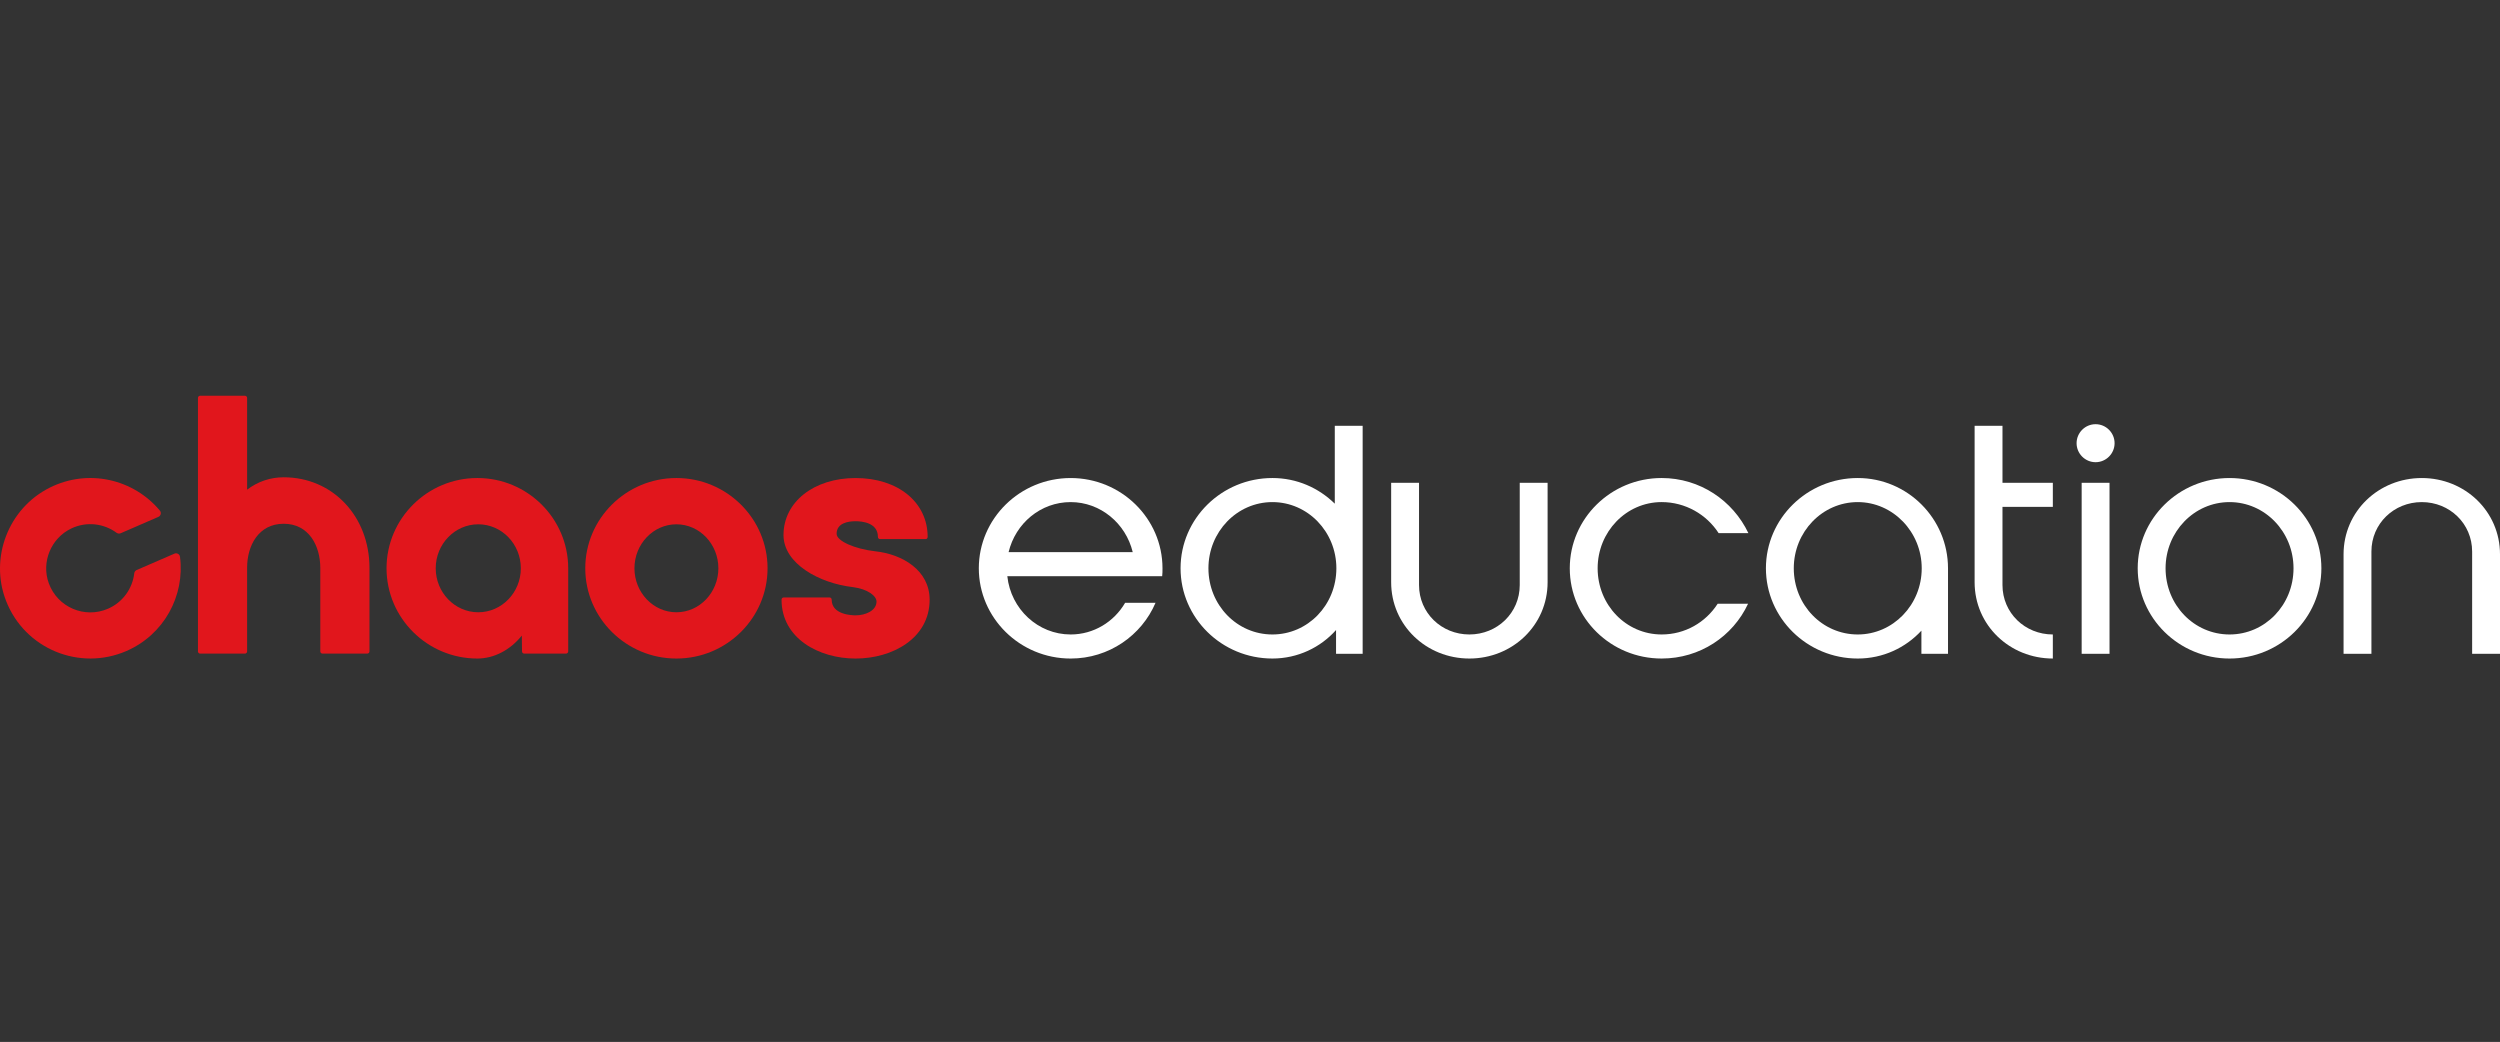
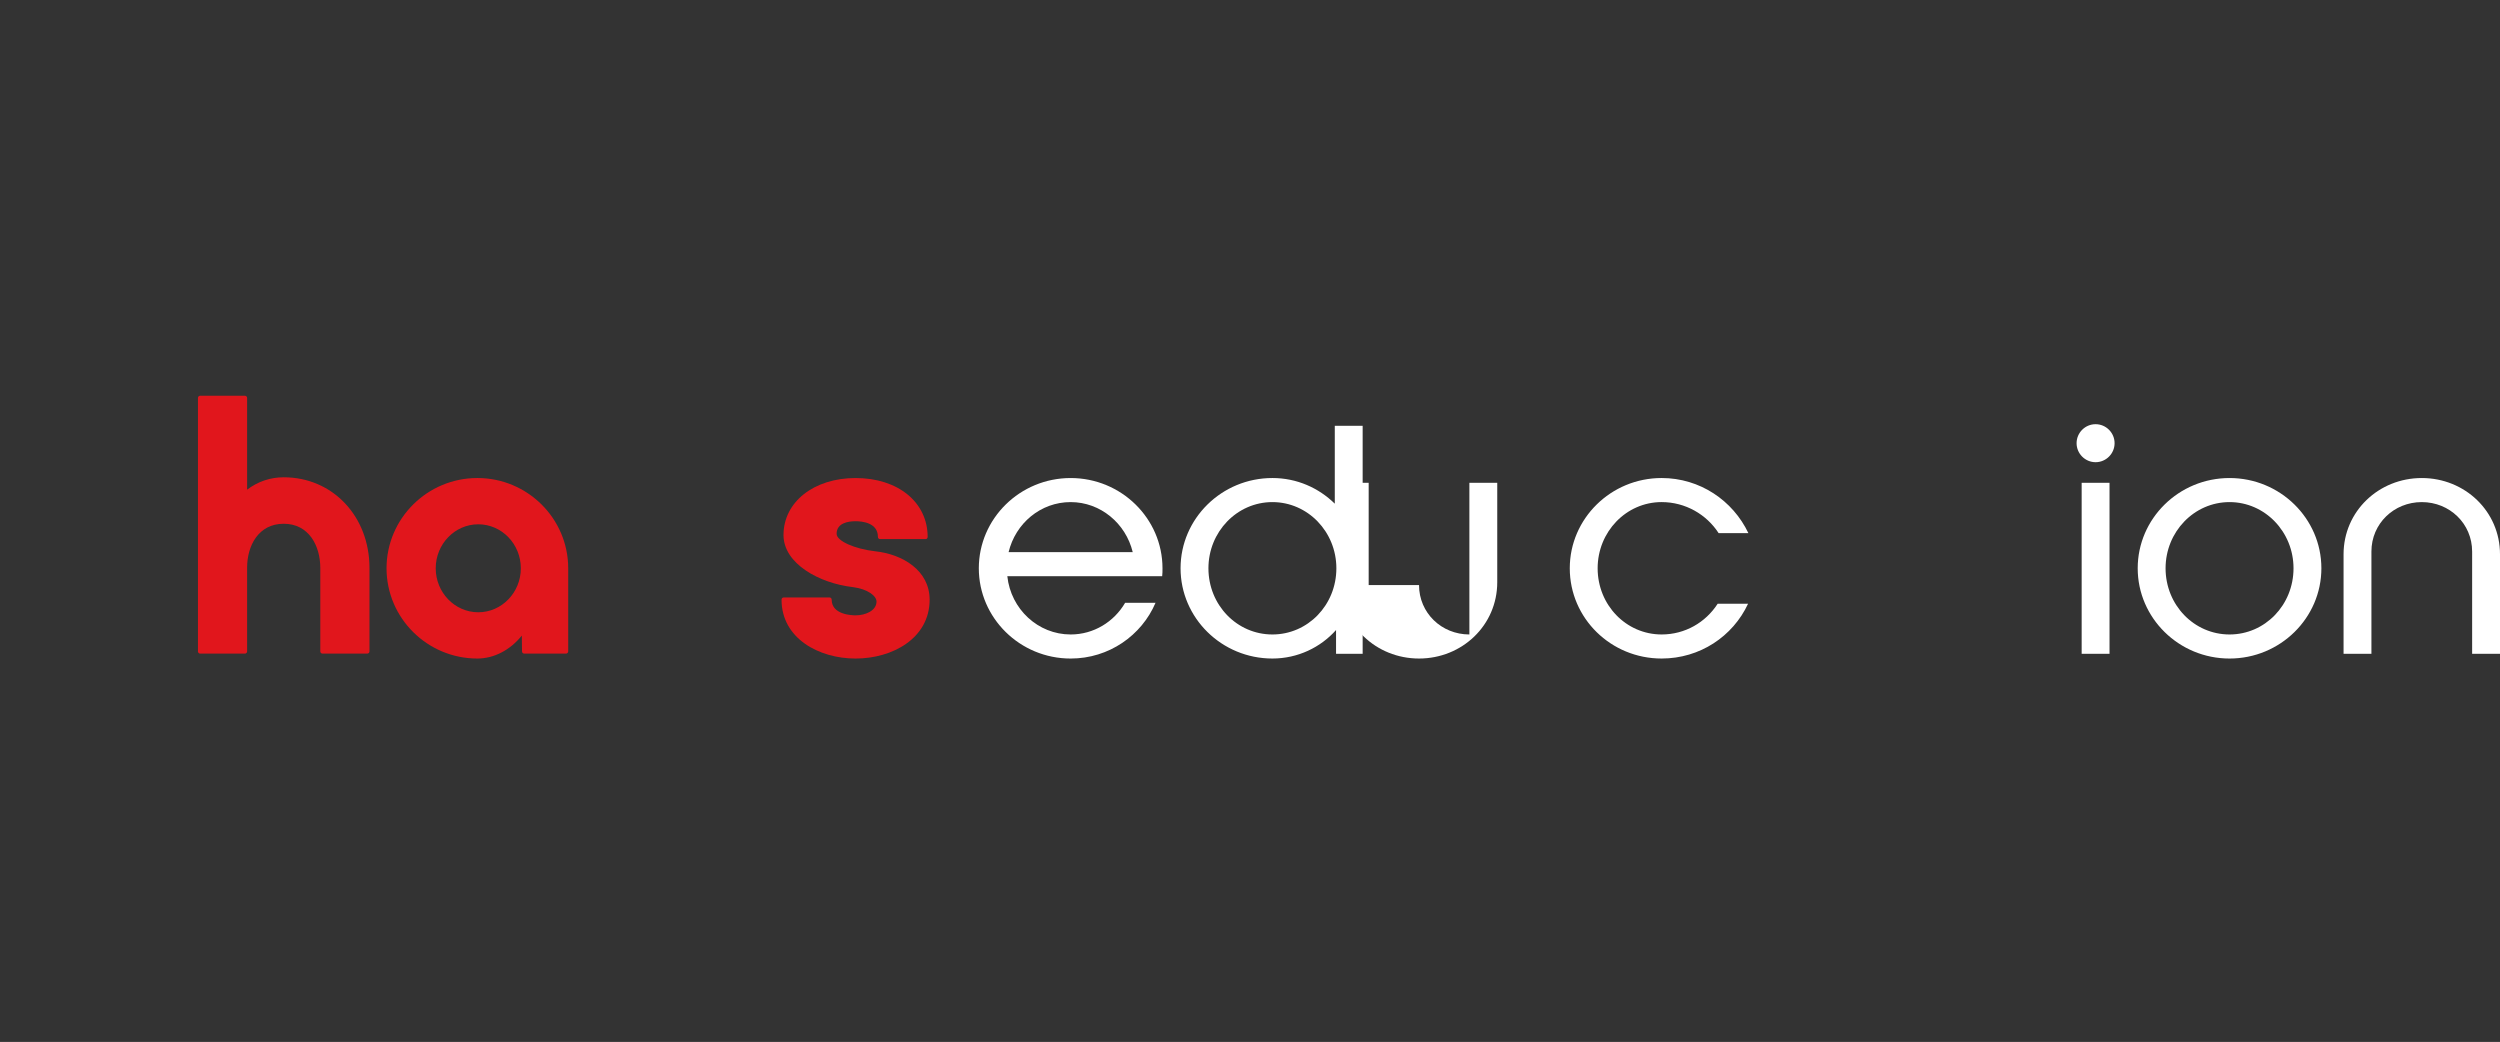
<svg xmlns="http://www.w3.org/2000/svg" version="1.1" id="Layer_1" x="0px" y="0px" width="479.892px" height="200px" viewBox="0 0 479.892 200" style="enable-background:new 0 0 479.892 200;" xml:space="preserve">
  <rect x="0" y="0" width="479.892" height="200" fill="#333333" stroke="none" />
  <g>
    <g>
      <path style="fill:#FFFFFF;" d="M193.363,110.606c0.669,6.322,5.897,11.185,12.158,11.185    c4.438,0,8.328-2.432,10.456-6.079h5.836    c-2.675,6.261-8.936,10.699-16.292,10.699c-9.726,0-17.629-7.781-17.629-17.325    c0-9.544,7.902-17.325,17.629-17.325c9.726,0,17.629,7.781,17.629,17.325    c0,0.547,0,1.034-0.061,1.52H193.363z M193.606,105.985h23.829    c-1.338-5.531-6.201-9.604-11.915-9.604    C199.746,96.381,194.944,100.454,193.606,105.985z" />
      <path style="fill:#FFFFFF;" d="M244.246,91.76c4.68,0,8.875,1.885,11.975,4.924V81.731    h5.349v43.768h-5.106v-4.56c-2.978,3.343-7.355,5.471-12.218,5.471    c-9.726,0-17.629-7.781-17.629-17.325C226.617,99.541,234.52,91.76,244.246,91.76z     M244.246,121.791c6.808,0,12.279-5.654,12.279-12.705    c0-6.991-5.471-12.705-12.279-12.705c-6.808,0-12.28,5.714-12.28,12.705    C231.966,116.137,237.437,121.791,244.246,121.791z" />
-       <path style="fill:#FFFFFF;" d="M272.392,112.307c0,5.349,4.316,9.484,9.666,9.484    c5.349,0,9.665-4.134,9.665-9.484V92.673h5.349v19.087    c0,8.267-6.747,14.65-15.015,14.65c-8.267,0-15.015-6.383-15.015-14.65V92.673    h5.349V112.307z" />
+       <path style="fill:#FFFFFF;" d="M272.392,112.307c0,5.349,4.316,9.484,9.666,9.484    V92.673h5.349v19.087    c0,8.267-6.747,14.65-15.015,14.65c-8.267,0-15.015-6.383-15.015-14.65V92.673    h5.349V112.307z" />
      <path style="fill:#FFFFFF;" d="M329.717,115.894h5.836    c-2.918,6.261-9.24,10.516-16.595,10.516c-9.726,0-17.629-7.72-17.629-17.325    c0-9.544,7.903-17.325,17.629-17.325c7.355,0,13.677,4.316,16.656,10.578h-5.714    c-2.31-3.587-6.382-5.958-10.942-5.958c-6.808,0-12.28,5.714-12.28,12.705    c0,7.051,5.471,12.705,12.28,12.705C323.456,121.791,327.408,119.48,329.717,115.894    z" />
-       <path style="fill:#FFFFFF;" d="M373.933,109.086v16.413h-5.106v-4.438    c-3.039,3.282-7.355,5.349-12.218,5.349c-9.726,0-17.629-7.781-17.629-17.325    c0-9.544,7.903-17.325,17.629-17.325C366.152,91.76,373.933,99.541,373.933,109.086z     M368.887,109.086c0-6.991-5.532-12.705-12.279-12.705    c-6.808,0-12.28,5.714-12.28,12.705c0,7.051,5.471,12.705,12.28,12.705    C363.355,121.791,368.887,116.137,368.887,109.086z" />
-       <path style="fill:#FFFFFF;" d="M384.39,112.307c0,5.349,4.316,9.484,9.666,9.484v4.619    c-8.267,0-15.015-6.383-15.015-14.65V81.731h5.349v10.943h9.666v4.619h-9.666    V112.307z" />
      <path style="fill:#FFFFFF;" d="M398.615,85.074c0-2.006,1.641-3.647,3.647-3.647    s3.647,1.641,3.647,3.647c0,2.006-1.641,3.648-3.647,3.648    S398.615,87.08,398.615,85.074z M404.937,92.673v32.826h-5.349V92.673H404.937z" />
      <path style="fill:#FFFFFF;" d="M445.605,109.086c0,9.544-7.903,17.325-17.629,17.325    s-17.629-7.781-17.629-17.325c0-9.544,7.902-17.325,17.629-17.325    S445.605,99.541,445.605,109.086z M440.256,109.086c0-6.991-5.471-12.705-12.28-12.705    s-12.279,5.714-12.279,12.705c0,7.051,5.471,12.705,12.279,12.705    S440.256,116.137,440.256,109.086z" />
      <path style="fill:#FFFFFF;" d="M474.542,105.864c0-5.349-4.316-9.483-9.665-9.483    s-9.665,4.133-9.665,9.483v19.635h-5.349v-19.088    c0-8.267,6.747-14.65,15.015-14.65s15.015,6.383,15.015,14.65v19.088h-5.349    V105.864z" />
    </g>
    <g>
      <path style="fill:#E1161C;" d="M168.043,105.83c-4.037-0.457-7.45-1.998-7.45-3.36    c0-2.104,2.28-2.417,3.642-2.417c1.288,0,4.287,0.293,4.287,3.006    c0,0.234,0.171,0.422,0.381,0.422h8.784c0.211,0,0.381-0.189,0.381-0.422    c0-6.652-5.688-11.297-13.833-11.297c-8.016,0-13.836,4.603-13.836,10.943    c0,5.485,6.848,9.243,13.292,9.993c2.854,0.357,4.562,1.692,4.562,2.772    c0,1.722-2.071,2.651-4.018,2.651c-0.767,0-4.588-0.145-4.588-3.005    c0-0.235-0.171-0.424-0.382-0.424h-8.861c-0.211,0-0.381,0.189-0.381,0.424    c0,7.416,7.15,11.296,14.212,11.296c7.062,0,14.212-3.879,14.212-11.296    C178.448,109.471,173.221,106.385,168.043,105.83" />
      <path style="fill:#E1161C;" d="M54.46,91.619c-2.575,0-4.987,0.819-7.024,2.376V76.389    c0-0.235-0.189-0.424-0.424-0.424h-8.591c-0.234,0-0.424,0.189-0.424,0.424    v48.652c0,0.235,0.19,0.424,0.424,0.424h8.591c0.235,0,0.424-0.189,0.424-0.424    v-16.084c0-4.19,2.171-8.419,7.024-8.419s7.024,4.258,7.024,8.479v16.024    c0,0.235,0.189,0.424,0.424,0.424h8.593c0.233,0,0.423-0.189,0.423-0.424    v-16.024C70.924,99.097,63.846,91.619,54.46,91.619" />
      <path style="fill:#E1161C;" d="M99.977,109.086c0,4.656-3.665,8.444-8.169,8.444    s-8.169-3.788-8.169-8.444c0-4.656,3.665-8.444,8.169-8.444    S99.977,104.43,99.977,109.086 M91.635,91.76c-9.612,0-17.435,7.772-17.435,17.326    c0,9.552,7.823,17.324,17.435,17.324c3.19,0,6.303-1.626,8.535-4.408    l0.036,3.045c0.003,0.232,0.192,0.418,0.423,0.418h8.021    c0.233,0,0.421-0.19,0.421-0.422v-15.958    C109.071,99.532,101.251,91.76,91.635,91.76" />
-       <path style="fill:#E1161C;" d="M137.897,109.086c0,4.656-3.614,8.444-8.056,8.444    c-4.441,0-8.054-3.788-8.054-8.444c0-4.656,3.613-8.444,8.054-8.444    C134.283,100.642,137.897,104.43,137.897,109.086 M129.842,91.76    c-9.646,0-17.495,7.772-17.495,17.326c0,9.552,7.849,17.324,17.495,17.324    c9.646,0,17.495-7.772,17.495-17.324C147.336,99.532,139.487,91.76,129.842,91.76" />
-       <path style="fill:#E1161C;" d="M20.727,116.85c-4.461,1.936-9.677-0.256-11.363-4.892    c-1.48-4.073,0.437-8.691,4.364-10.534c2.933-1.377,6.228-0.933,8.646,0.843    c0.228,0.166,0.522,0.212,0.78,0.097l7.25-3.146    c0.47-0.203,0.616-0.804,0.292-1.196c-5-6.018-13.697-8.139-21.147-4.414    c-7.947,3.974-11.608,13.491-8.377,21.754c3.6,9.208,14.095,13.51,23.091,9.606    c7.247-3.144,11.251-10.635,10.291-18.085c-0.065-0.507-0.604-0.809-1.075-0.605    l-7.25,3.147c-0.258,0.113-0.427,0.356-0.459,0.637    C25.429,112.959,23.6,115.602,20.727,116.85" />
    </g>
  </g>
</svg>